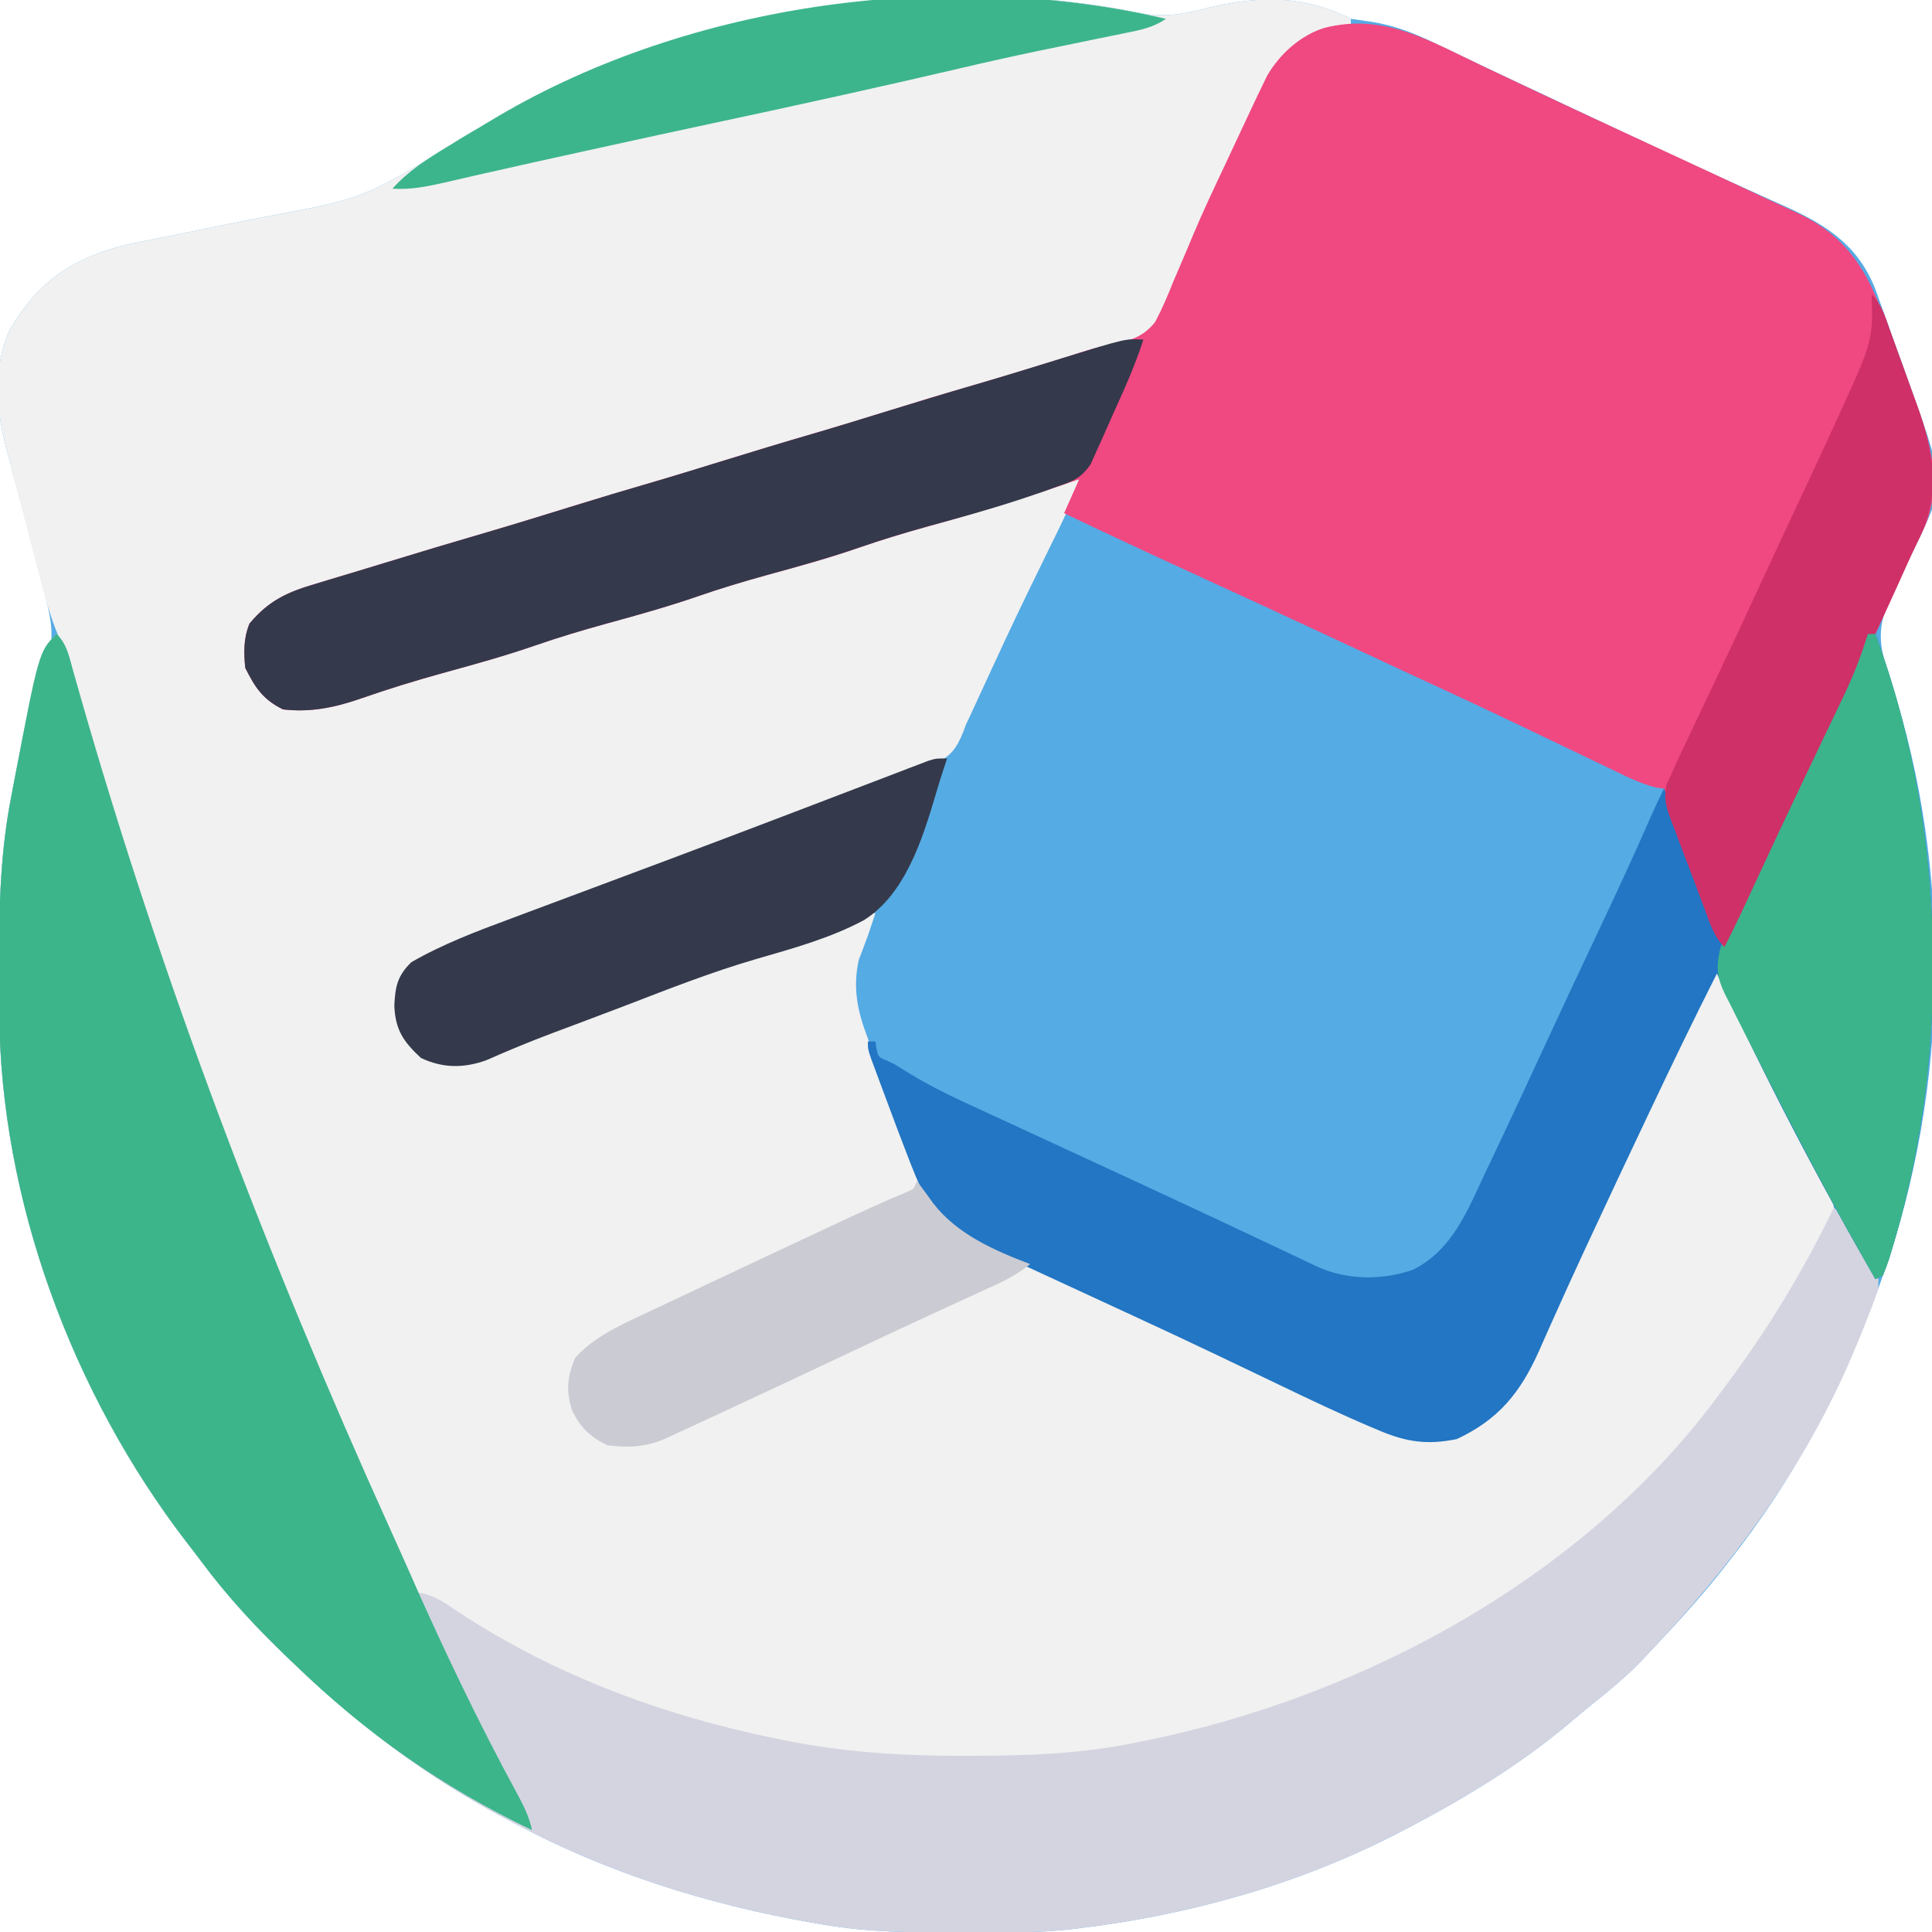
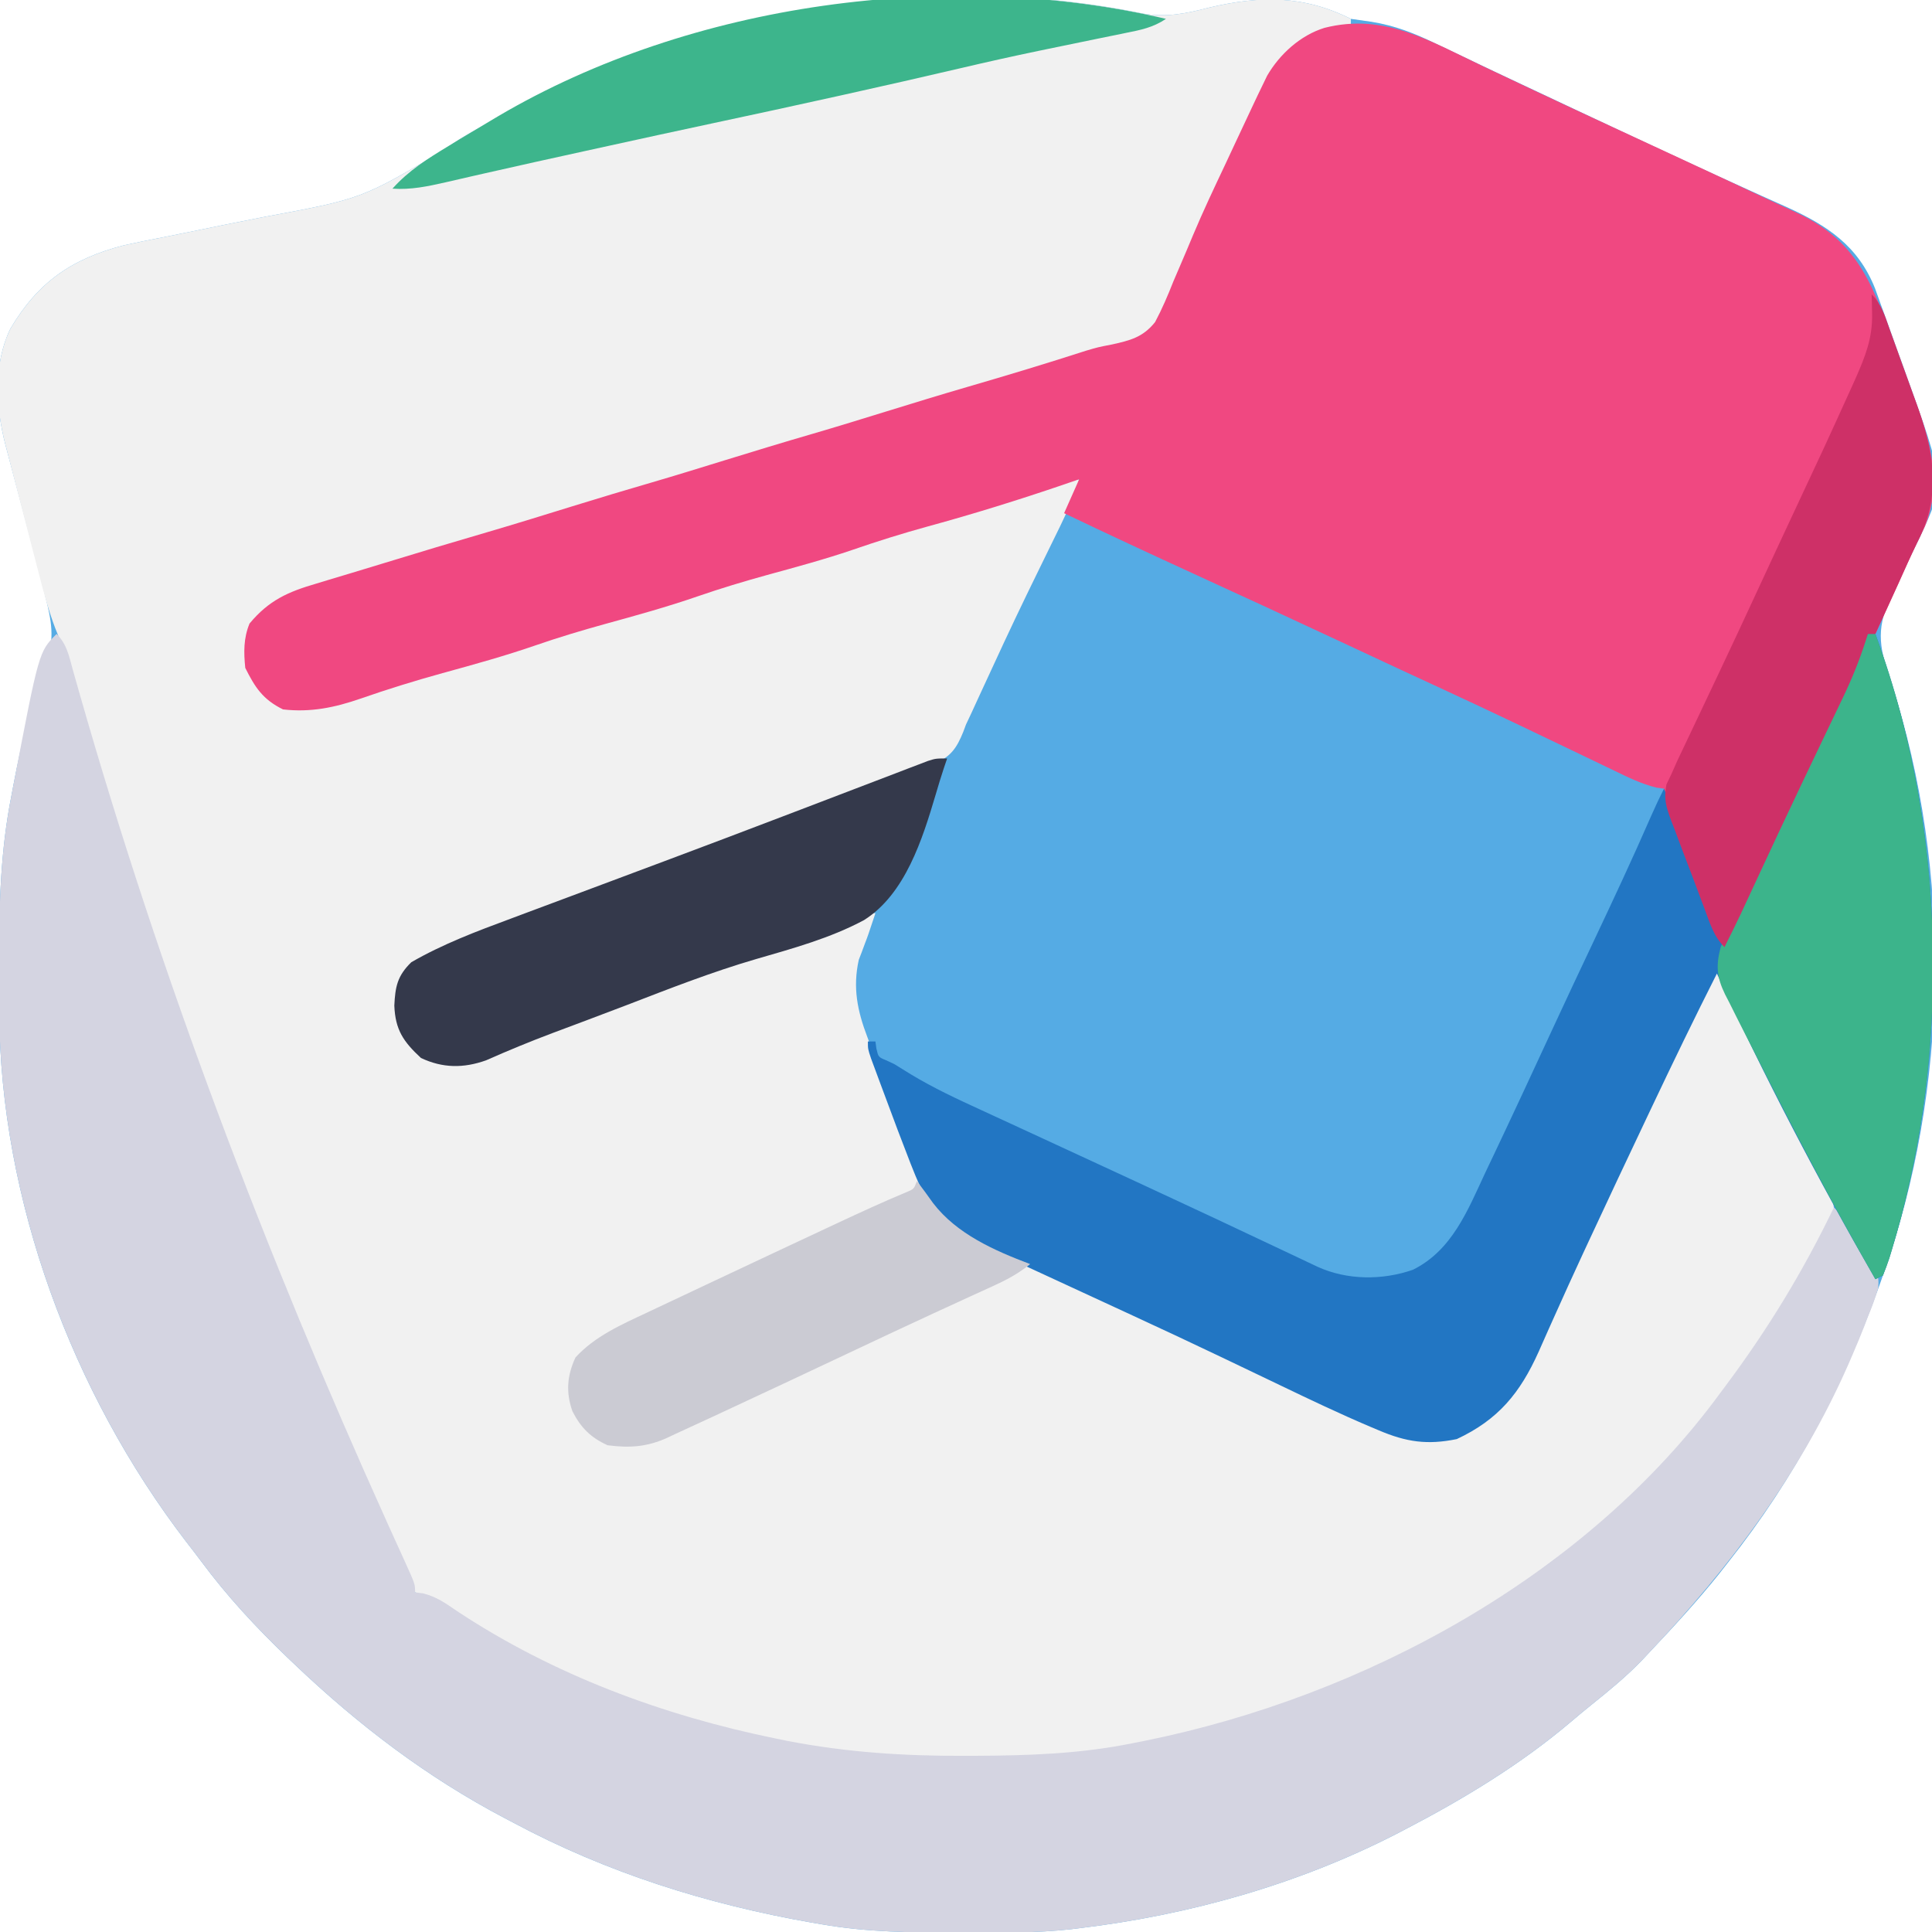
<svg xmlns="http://www.w3.org/2000/svg" version="1.1" width="512" height="512">
  <path d="M0 0 C6.344 1.22 11.809 0.031 17.916 -1.535 C31.313 -4.7 42.837 -4.825 55.416 1.465 C57.234 1.741 59.055 1.996 60.877 2.238 C67.179 3.263 72.334 5.3 78.041 8.09 C79.047 8.565 80.053 9.041 81.089 9.531 C83.318 10.587 85.544 11.649 87.767 12.717 C91.684 14.597 95.616 16.447 99.549 18.293 C100.972 18.961 102.395 19.629 103.818 20.297 C104.533 20.633 105.248 20.968 105.985 21.314 C108.907 22.688 111.828 24.065 114.749 25.443 C123.126 29.393 131.515 33.316 139.916 37.215 C141.599 37.998 141.599 37.998 143.317 38.796 C149.08 41.473 154.855 44.119 160.651 46.726 C161.828 47.26 163.006 47.793 164.219 48.343 C166.441 49.348 168.666 50.345 170.895 51.333 C181.621 56.199 189.826 61.596 194.329 72.912 C194.936 74.561 195.531 76.214 196.115 77.871 C196.597 79.196 196.597 79.196 197.089 80.548 C198.104 83.35 199.104 86.157 200.104 88.965 C200.786 90.849 201.469 92.733 202.153 94.617 C212.913 124.403 212.913 124.403 206.131 138.988 C205.565 140.135 204.999 141.283 204.416 142.465 C203.194 144.983 201.985 147.506 200.797 150.04 C199.976 151.789 199.136 153.53 198.276 155.26 C194.355 163.579 195.695 168.886 198.666 177.527 C214.869 227.376 213.948 285.09 196.416 334.465 C196.134 335.26 195.852 336.056 195.561 336.876 C185.927 363.709 173.165 388.089 155.416 410.465 C154.647 411.447 153.877 412.429 153.084 413.441 C147.218 420.776 140.868 427.647 134.416 434.465 C133.778 435.145 133.14 435.826 132.483 436.527 C128.383 440.774 123.88 444.464 119.28 448.156 C117.465 449.619 115.669 451.103 113.897 452.617 C100.372 464.105 85.132 473.306 69.416 481.465 C68.743 481.815 68.07 482.165 67.377 482.526 C41.279 495.901 12.483 503.968 -16.584 507.465 C-17.353 507.56 -18.122 507.655 -18.915 507.752 C-27.95 508.725 -37.007 508.665 -46.084 508.652 C-46.934 508.651 -47.784 508.65 -48.659 508.649 C-60.734 508.62 -72.655 508.53 -84.584 506.465 C-85.529 506.303 -86.474 506.142 -87.448 505.976 C-115.135 501.115 -141.763 492.767 -166.584 479.465 C-167.296 479.091 -168.008 478.718 -168.742 478.333 C-189.469 467.443 -207.64 453.602 -224.584 437.465 C-225.183 436.894 -225.782 436.324 -226.399 435.737 C-234.746 427.73 -242.393 419.507 -249.282 410.211 C-250.583 408.466 -251.912 406.746 -253.248 405.027 C-283.419 365.708 -302.526 314.452 -302.787 264.672 C-302.794 263.771 -302.801 262.871 -302.808 261.943 C-302.826 259.054 -302.832 256.166 -302.834 253.277 C-302.834 252.29 -302.835 251.302 -302.836 250.285 C-302.82 235.802 -302.4 221.713 -299.584 207.465 C-299.407 206.525 -299.23 205.585 -299.048 204.617 C-296.922 193.484 -294.42 182.597 -290.288 172.016 C-288.019 165.678 -288.953 160.891 -290.584 154.465 C-290.839 153.444 -290.839 153.444 -291.1 152.402 C-292.538 146.679 -294.056 140.977 -295.584 135.277 C-296.264 132.723 -296.943 130.169 -297.622 127.614 C-298.041 126.037 -298.462 124.459 -298.884 122.883 C-299.455 120.744 -300.021 118.605 -300.584 116.465 C-300.774 115.747 -300.964 115.03 -301.16 114.29 C-303.714 104.434 -304.379 92.971 -299.845 83.601 C-292.603 71.336 -283.669 65.074 -269.816 61.49 C-266.339 60.709 -262.845 60.015 -259.346 59.34 C-257.009 58.885 -254.678 58.41 -252.347 57.93 C-245.728 56.566 -239.106 55.219 -232.471 53.931 C-206.636 49.14 -206.636 49.14 -184.332 35.837 C-181.265 33.429 -177.871 31.586 -174.459 29.715 C-173.765 29.334 -173.072 28.954 -172.358 28.562 C-170.44 27.517 -168.513 26.489 -166.584 25.465 C-165.953 25.125 -165.323 24.785 -164.673 24.435 C-139.67 11.04 -112.437 3.218 -84.584 -1.535 C-83.809 -1.67 -83.034 -1.804 -82.235 -1.942 C-56.041 -6.216 -25.928 -5.373 0 0 Z " fill="#55ABE4" transform="translate(302.584,3.535)" />
  <path d="M0 0 C6.344 1.22 11.809 0.031 17.916 -1.535 C31.313 -4.7 42.837 -4.825 55.416 1.465 C55.416 2.125 55.416 2.785 55.416 3.465 C54.382 3.65 54.382 3.65 53.326 3.84 C45.5 5.557 40.511 8.247 35.416 14.465 C34.069 16.872 32.83 19.237 31.643 21.719 C31.301 22.418 30.959 23.117 30.607 23.837 C29.534 26.042 28.473 28.252 27.416 30.465 C27.083 31.158 26.75 31.852 26.407 32.567 C24.415 36.724 22.446 40.891 20.489 45.064 C19.451 47.274 18.407 49.481 17.361 51.688 C14.348 58.068 11.374 64.441 8.698 70.972 C8.119 72.361 8.119 72.361 7.529 73.778 C6.857 75.418 6.209 77.067 5.594 78.729 C3.92 82.79 2.427 84.853 -1.592 86.761 C-7.12 88.817 -12.823 90.332 -18.521 91.84 C-25.95 93.858 -33.31 95.942 -40.584 98.465 C-48.743 101.286 -57.021 103.576 -65.345 105.859 C-71.492 107.559 -77.557 109.381 -83.584 111.465 C-91.744 114.285 -100.021 116.576 -108.345 118.859 C-114.492 120.559 -120.557 122.381 -126.584 124.465 C-134.744 127.285 -143.021 129.576 -151.345 131.859 C-157.492 133.559 -163.557 135.381 -169.584 137.465 C-176.678 139.917 -183.846 141.979 -191.084 143.965 C-200.692 146.602 -210.163 149.489 -219.568 152.777 C-221.03 153.276 -222.5 153.752 -223.974 154.215 C-224.774 154.467 -225.573 154.72 -226.396 154.98 C-227.125 155.205 -227.853 155.429 -228.603 155.661 C-231.701 156.918 -233.525 158.892 -235.584 161.465 C-237.316 166.661 -237.218 171.598 -235.459 176.777 C-232.783 180.612 -230.266 182.908 -225.568 183.883 C-217.768 184.373 -210.418 181.602 -203.093 179.26 C-199.472 178.112 -195.835 177.015 -192.2 175.914 C-189.247 175.02 -186.296 174.12 -183.345 173.219 C-178.096 171.618 -172.841 170.037 -167.584 168.465 C-160.411 166.319 -153.245 164.148 -146.084 161.965 C-138.11 159.533 -130.129 157.124 -122.142 154.734 C-115.784 152.83 -109.433 150.901 -103.084 148.965 C-95.11 146.533 -87.129 144.124 -79.142 141.734 C-72.784 139.83 -66.433 137.9 -60.084 135.965 C-57.194 135.085 -54.304 134.205 -51.413 133.326 C-49.546 132.758 -47.679 132.189 -45.813 131.619 C-36.121 128.664 -26.459 125.753 -16.584 123.465 C-17.935 127.796 -19.603 131.777 -21.603 135.847 C-21.898 136.451 -22.193 137.056 -22.497 137.678 C-23.131 138.976 -23.767 140.272 -24.404 141.569 C-26.1 145.023 -27.784 148.484 -29.467 151.945 C-29.81 152.651 -30.153 153.358 -30.507 154.086 C-34.57 162.466 -38.478 170.917 -42.37 179.377 C-42.867 180.457 -43.364 181.536 -43.877 182.648 C-44.305 183.582 -44.733 184.516 -45.174 185.478 C-45.639 186.464 -46.105 187.449 -46.584 188.465 C-46.952 189.455 -46.952 189.455 -47.328 190.465 C-49.025 194.603 -50.481 196.828 -54.613 198.717 C-56.24 199.329 -57.878 199.912 -59.525 200.469 C-60.852 200.957 -60.852 200.957 -62.206 201.456 C-64.067 202.139 -65.931 202.811 -67.799 203.472 C-71.304 204.721 -74.774 206.053 -78.247 207.388 C-82.663 209.082 -87.094 210.739 -91.521 212.402 C-93.467 213.135 -95.413 213.868 -97.358 214.602 C-101.396 216.123 -105.434 217.644 -109.472 219.164 C-124.024 224.641 -138.571 230.134 -153.111 235.64 C-157.726 237.387 -162.344 239.126 -166.966 240.853 C-169.945 241.967 -172.92 243.092 -175.896 244.215 C-177.397 244.769 -177.397 244.769 -178.928 245.335 C-188.585 248.704 -188.585 248.704 -195.779 255.458 C-197.444 259.608 -197.097 264.09 -196.584 268.465 C-194.447 272.896 -192.208 275.694 -187.584 277.465 C-180.532 279.027 -174.766 276.963 -168.365 274.246 C-158.972 270.378 -149.502 266.745 -139.994 263.172 C-138.496 262.608 -136.998 262.044 -135.5 261.481 C-131.661 260.037 -127.822 258.595 -123.982 257.154 C-117.8 254.833 -111.62 252.508 -105.439 250.184 C-103.314 249.386 -101.189 248.588 -99.064 247.79 C-98.398 247.54 -97.732 247.29 -97.047 247.032 C-95.75 246.545 -94.452 246.059 -93.155 245.573 C-90.046 244.406 -86.946 243.218 -83.862 241.987 C-82.705 241.528 -81.547 241.069 -80.355 240.596 C-79.336 240.185 -78.317 239.774 -77.268 239.351 C-74.584 238.465 -74.584 238.465 -70.584 238.465 C-72.584 244.465 -72.584 244.465 -73.385 246.551 C-73.657 247.285 -73.929 248.02 -74.209 248.777 C-74.469 249.454 -74.73 250.131 -74.998 250.828 C-76.64 258.217 -75.362 264.388 -72.709 271.34 C-72.402 272.175 -72.095 273.01 -71.78 273.87 C-71.1 275.716 -70.414 277.561 -69.722 279.403 C-68.476 282.755 -67.27 286.12 -66.068 289.488 C-65.199 291.897 -64.329 294.306 -63.459 296.715 C-63.052 297.857 -62.644 298.998 -62.225 300.175 C-57.089 314.188 -51.361 321.497 -37.793 327.953 C-36.672 328.472 -35.551 328.992 -34.396 329.527 C-33.21 330.087 -32.024 330.647 -30.802 331.225 C-27.684 332.696 -24.56 334.153 -21.433 335.605 C-18.5 336.968 -15.569 338.338 -12.638 339.707 C-8.016 341.86 -3.389 344.005 1.24 346.144 C8.05 349.292 14.849 352.464 21.645 355.641 C26.616 357.964 31.59 360.282 36.564 362.601 C38.432 363.472 40.301 364.344 42.169 365.216 C45.75 366.886 49.333 368.551 52.916 370.215 C53.99 370.716 55.064 371.218 56.171 371.734 C66.237 376.397 74.676 379.831 85.604 375.84 C93.581 372.181 97.277 368.247 101.119 360.301 C101.465 359.596 101.811 358.892 102.168 358.167 C106.037 350.262 109.797 342.305 113.541 334.34 C114.285 332.761 115.029 331.182 115.773 329.603 C120.402 319.774 125.01 309.935 129.604 300.09 C130.439 298.3 130.439 298.3 131.291 296.475 C133.982 290.704 136.666 284.929 139.335 279.148 C140.631 276.345 141.929 273.543 143.228 270.742 C143.849 269.401 144.467 268.06 145.085 266.717 C145.936 264.866 146.793 263.017 147.651 261.168 C148.381 259.585 148.381 259.585 149.126 257.969 C150.416 255.465 150.416 255.465 152.416 253.465 C157.987 263.711 163.209 274.075 168.161 284.635 C170.514 289.617 172.95 294.521 175.596 299.355 C176.11 300.298 176.624 301.242 177.153 302.214 C178.137 304.002 179.136 305.782 180.152 307.552 C182.199 311.278 183.401 313.724 183.49 318.027 C182.138 322.356 180.248 326.051 177.979 329.965 C177.533 330.749 177.087 331.532 176.627 332.34 C159.816 361.514 137.465 389.356 110.095 409.235 C108.338 410.522 106.615 411.846 104.893 413.179 C73.574 437.171 35.938 452.034 -2.584 459.465 C-3.474 459.642 -4.364 459.82 -5.281 460.004 C-32.698 465.251 -64.219 464.636 -91.584 459.465 C-92.467 459.304 -93.35 459.143 -94.26 458.977 C-127.179 452.786 -160.066 439.835 -187.649 420.688 C-189.667 419.304 -189.667 419.304 -192.584 418.465 C-193.824 416.275 -194.87 414.163 -195.885 411.871 C-196.197 411.185 -196.51 410.5 -196.833 409.793 C-197.865 407.522 -198.881 405.244 -199.896 402.965 C-200.613 401.375 -201.33 399.785 -202.047 398.195 C-208.876 383.009 -215.421 367.704 -221.809 352.328 C-222.547 350.552 -223.289 348.777 -224.031 347.002 C-243.344 300.693 -260.112 253.341 -275.026 205.449 C-276.087 202.045 -277.159 198.645 -278.241 195.248 C-278.511 194.399 -278.781 193.549 -279.059 192.674 C-279.566 191.08 -280.075 189.486 -280.586 187.893 C-282.481 181.931 -284.108 175.928 -285.627 169.859 C-286.547 166.392 -286.547 166.392 -287.979 162.858 C-289.726 158.244 -290.987 153.552 -292.213 148.777 C-292.448 147.875 -292.683 146.973 -292.925 146.044 C-293.67 143.185 -294.408 140.325 -295.146 137.465 C-295.645 135.545 -296.145 133.626 -296.644 131.707 C-298.899 123.035 -298.899 123.035 -300 118.739 C-300.386 117.235 -300.776 115.732 -301.172 114.23 C-303.721 104.393 -304.369 92.951 -299.845 83.601 C-292.603 71.336 -283.669 65.074 -269.816 61.49 C-266.339 60.709 -262.845 60.015 -259.346 59.34 C-257.009 58.885 -254.678 58.41 -252.347 57.93 C-245.728 56.566 -239.106 55.219 -232.471 53.931 C-206.636 49.14 -206.636 49.14 -184.332 35.837 C-181.265 33.429 -177.871 31.586 -174.459 29.715 C-173.765 29.334 -173.072 28.954 -172.358 28.562 C-170.44 27.517 -168.513 26.489 -166.584 25.465 C-165.953 25.125 -165.323 24.785 -164.673 24.435 C-139.67 11.04 -112.437 3.218 -84.584 -1.535 C-83.809 -1.67 -83.034 -1.804 -82.235 -1.942 C-56.041 -6.216 -25.928 -5.373 0 0 Z " fill="#F1F1F1" transform="translate(302.584,3.535)" />
  <path d="M0 0 C3.756 1.784 7.516 3.558 11.276 5.334 C12.411 5.87 12.411 5.87 13.568 6.417 C20.504 9.693 27.457 12.93 34.417 16.154 C36.677 17.202 38.938 18.25 41.198 19.299 C45.635 21.355 45.635 21.355 50.072 23.412 C58.372 27.259 66.664 31.121 74.942 35.016 C77.757 36.337 80.578 37.641 83.401 38.943 C100.318 46.873 103.741 59.074 109.913 75.777 C110.793 78.157 111.679 80.534 112.565 82.912 C113.133 84.443 113.701 85.974 114.268 87.506 C114.53 88.207 114.791 88.908 115.061 89.63 C118.978 100.265 121.782 111.066 117.292 122.029 C116.582 123.536 115.869 125.041 115.131 126.535 C113.427 130.06 111.846 133.641 110.239 137.211 C108.232 141.658 106.2 146.094 104.167 150.529 C103.507 150.529 102.847 150.529 102.167 150.529 C101.994 151.084 101.82 151.64 101.642 152.212 C99.921 157.569 97.879 162.605 95.429 167.666 C95.071 168.416 94.713 169.166 94.345 169.939 C93.186 172.367 92.02 174.792 90.854 177.216 C89.639 179.758 88.427 182.301 87.214 184.844 C86.395 186.56 85.576 188.277 84.756 189.993 C80.562 198.776 76.449 207.596 72.349 216.424 C71.53 218.188 70.71 219.952 69.89 221.716 C69.205 223.192 69.205 223.192 68.507 224.697 C67.103 227.664 65.645 230.599 64.167 233.529 C61.237 230.599 60.299 226.917 58.909 223.091 C58.601 222.256 58.293 221.42 57.976 220.559 C57.326 218.791 56.679 217.022 56.035 215.253 C55.045 212.538 54.046 209.826 53.046 207.115 C52.416 205.399 51.787 203.683 51.159 201.966 C50.859 201.152 50.559 200.337 50.25 199.498 C48.167 193.76 48.167 193.76 48.167 191.529 C47.512 191.442 46.857 191.356 46.183 191.266 C42.143 190.279 38.644 188.544 34.913 186.732 C34.108 186.347 33.304 185.962 32.475 185.565 C30.747 184.738 29.022 183.909 27.297 183.077 C22.75 180.885 18.194 178.71 13.64 176.533 C12.281 175.882 12.281 175.882 10.895 175.218 C3.468 171.664 -3.984 168.17 -11.458 164.716 C-12.566 164.204 -13.674 163.692 -14.816 163.164 C-17.034 162.138 -19.253 161.113 -21.471 160.087 C-26.793 157.621 -32.104 155.132 -37.416 152.646 C-50.39 146.577 -63.399 140.586 -76.419 134.617 C-87.931 129.338 -99.416 124.011 -110.833 118.529 C-109.513 115.559 -108.193 112.589 -106.833 109.529 C-108.276 110.025 -109.718 110.522 -111.204 111.033 C-123.016 115.055 -134.855 118.738 -146.893 122.023 C-153.667 123.885 -160.311 125.966 -166.948 128.26 C-174.408 130.8 -181.997 132.84 -189.595 134.924 C-195.742 136.623 -201.806 138.446 -207.833 140.529 C-215.993 143.35 -224.271 145.641 -232.595 147.924 C-238.742 149.623 -244.806 151.446 -250.833 153.529 C-258.979 156.345 -267.241 158.634 -275.551 160.91 C-282.874 162.933 -290.09 165.165 -297.265 167.664 C-304.142 170.049 -310.544 171.37 -317.833 170.529 C-323.181 167.904 -325.251 164.694 -327.833 159.529 C-328.258 155.369 -328.302 151.674 -326.708 147.779 C-321.536 141.573 -316.495 139.366 -308.896 137.154 C-307.936 136.862 -306.977 136.57 -305.989 136.27 C-303.964 135.655 -301.938 135.047 -299.91 134.445 C-296.892 133.547 -293.882 132.628 -290.872 131.701 C-281.779 128.905 -272.668 126.174 -263.535 123.513 C-255.801 121.247 -248.108 118.85 -240.408 116.471 C-233.748 114.416 -227.077 112.408 -220.384 110.463 C-213.846 108.553 -207.341 106.54 -200.833 104.529 C-193.032 102.118 -185.225 99.741 -177.384 97.463 C-170.846 95.553 -164.341 93.54 -157.833 91.529 C-150.679 89.318 -143.524 87.119 -136.333 85.029 C-125.864 81.985 -115.418 78.828 -105.042 75.476 C-101.833 74.529 -101.833 74.529 -98.388 73.863 C-93.418 72.781 -89.971 71.955 -86.723 67.885 C-84.865 64.389 -83.342 60.832 -81.896 57.154 C-81.328 55.818 -80.756 54.483 -80.179 53.151 C-78.979 50.371 -77.802 47.582 -76.639 44.786 C-74.005 38.51 -71.088 32.366 -68.182 26.213 C-67.295 24.33 -66.415 22.443 -65.538 20.555 C-63.982 17.207 -62.413 13.866 -60.833 10.529 C-60.375 9.56 -59.917 8.59 -59.445 7.591 C-59.017 6.708 -58.59 5.825 -58.15 4.916 C-57.601 3.778 -57.601 3.778 -57.042 2.618 C-53.716 -3.127 -48.213 -8.114 -41.841 -10.088 C-25.991 -14.092 -14.029 -6.663 0 0 Z " fill="#F04881" transform="translate(392.833,17.471)" />
  <path d="M0 0 C2.75 2.75 3.299 5.911 4.312 9.562 C4.704 10.939 5.096 12.315 5.488 13.691 C5.716 14.493 5.943 15.294 6.177 16.119 C27.599 91.099 55.344 164.04 87.418 235.074 C87.739 235.786 88.06 236.497 88.391 237.23 C89.713 240.157 91.038 243.082 92.374 246.002 C95 251.786 95 251.786 95 254 C95.701 254.085 96.403 254.17 97.125 254.258 C100.684 255.177 102.971 256.789 106 258.875 C131.59 275.85 160.707 286.631 190.688 292.75 C191.66 292.949 192.632 293.148 193.634 293.353 C209.316 296.389 224.684 297.381 240.625 297.312 C241.55 297.31 242.475 297.308 243.428 297.305 C257.487 297.247 271.181 296.798 285 294 C286.143 293.774 287.285 293.549 288.462 293.316 C346.541 281.545 405.423 249.681 441 201 C441.475 200.364 441.95 199.727 442.439 199.072 C453.616 184.097 462.888 168.82 471 152 C474.317 155.152 476.525 158.663 478.875 162.562 C479.316 163.228 479.757 163.894 480.211 164.58 C482.028 167.634 483.134 169.812 482.728 173.41 C481.974 176.028 481.047 178.486 480 181 C479.54 182.207 479.54 182.207 479.07 183.439 C478.096 185.941 477.062 188.409 476 190.875 C475.613 191.773 475.227 192.672 474.828 193.597 C462.163 222.384 443.528 247.25 422 270 C421.362 270.681 420.724 271.361 420.066 272.062 C415.967 276.31 411.464 279.999 406.863 283.691 C405.049 285.154 403.252 286.639 401.48 288.152 C387.956 299.641 372.716 308.842 357 317 C356.327 317.35 355.654 317.7 354.961 318.061 C328.863 331.436 300.066 339.503 271 343 C270.231 343.095 269.462 343.19 268.669 343.288 C259.634 344.26 250.576 344.2 241.5 344.188 C240.65 344.187 239.8 344.186 238.924 344.185 C226.849 344.156 214.928 344.066 203 342 C202.055 341.839 201.11 341.677 200.136 341.511 C172.449 336.651 145.821 328.303 121 315 C120.288 314.626 119.576 314.253 118.842 313.868 C98.114 302.978 79.943 289.137 63 273 C62.401 272.43 61.802 271.86 61.185 271.272 C52.838 263.265 45.191 255.042 38.302 245.746 C37.001 244.001 35.672 242.281 34.336 240.562 C4.165 201.243 -14.942 149.987 -15.203 100.207 C-15.21 99.306 -15.217 98.406 -15.224 97.478 C-15.242 94.59 -15.248 91.701 -15.25 88.812 C-15.251 87.825 -15.251 86.838 -15.252 85.82 C-15.236 71.337 -14.816 57.248 -12 43 C-11.735 41.591 -11.735 41.591 -11.464 40.153 C-4.694 4.694 -4.694 4.694 0 0 Z " fill="#D4D4E1" transform="translate(15,168)" />
  <path d="M0 0 C0.66 0 1.32 0 2 0 C12.258 27.916 17.224 57.37 17.25 87.062 C17.251 87.754 17.251 88.446 17.252 89.159 C17.213 114.421 13.669 139.186 6.312 163.375 C6.009 164.375 6.009 164.375 5.7 165.395 C5.197 166.952 4.607 168.48 4 170 C3.34 170.33 2.68 170.66 2 171 C-13.176 144.652 -27.302 117.631 -40 90 C-45.899 101.671 -51.591 113.431 -57.188 125.25 C-57.6 126.12 -58.013 126.99 -58.438 127.886 C-63.664 138.906 -68.864 149.938 -74 161 C-74.513 162.103 -75.025 163.207 -75.554 164.344 C-78.082 169.802 -80.576 175.273 -83.027 180.766 C-83.518 181.857 -84.008 182.949 -84.514 184.074 C-85.426 186.109 -86.331 188.148 -87.225 190.191 C-92.156 201.172 -97.925 208.22 -108.938 213.375 C-116.724 214.964 -122.295 214.175 -129.648 211.035 C-130.386 210.725 -131.125 210.415 -131.885 210.096 C-139.958 206.664 -147.872 202.898 -155.775 199.096 C-160.162 196.985 -164.556 194.89 -168.949 192.793 C-169.818 192.378 -170.687 191.963 -171.582 191.535 C-178.907 188.036 -186.257 184.595 -193.625 181.188 C-194.712 180.684 -195.798 180.181 -196.918 179.662 C-201.609 177.49 -206.302 175.321 -210.998 173.158 C-214.455 171.565 -217.911 169.968 -221.364 168.367 C-222.686 167.756 -224.009 167.147 -225.332 166.539 C-227.169 165.696 -229.003 164.846 -230.836 163.996 C-231.883 163.513 -232.93 163.03 -234.009 162.533 C-242.641 158.108 -248.73 152.67 -252.383 143.602 C-252.809 142.545 -253.234 141.489 -253.673 140.401 C-255.944 134.58 -258.148 128.737 -260.312 122.875 C-260.767 121.658 -261.221 120.441 -261.689 119.188 C-262.118 118.03 -262.547 116.872 -262.988 115.68 C-263.375 114.635 -263.763 113.591 -264.161 112.515 C-265 110 -265 110 -265 108 C-264.34 108 -263.68 108 -263 108 C-262.918 108.619 -262.835 109.237 -262.75 109.875 C-262.218 112.137 -262.218 112.137 -260.23 112.962 C-259.494 113.304 -258.758 113.647 -258 114 C-256.516 114.903 -255.039 115.817 -253.566 116.738 C-247.564 120.358 -241.305 123.273 -234.938 126.188 C-233.641 126.786 -232.345 127.385 -231.05 127.985 C-228.226 129.291 -225.402 130.593 -222.576 131.893 C-215.165 135.303 -207.764 138.735 -200.362 142.165 C-197.753 143.374 -195.143 144.582 -192.532 145.789 C-179.416 151.862 -166.33 158 -153.269 164.189 C-152.594 164.508 -151.919 164.827 -151.224 165.156 C-149.419 166.009 -147.615 166.864 -145.811 167.719 C-138.016 171.271 -128.658 171.327 -120.562 168.5 C-110.161 163.352 -106.042 152.734 -101.375 142.75 C-100.671 141.268 -99.966 139.787 -99.26 138.306 C-97.155 133.88 -95.074 129.441 -93 125 C-92.418 123.757 -91.837 122.515 -91.255 121.272 C-88.609 115.609 -85.98 109.938 -83.363 104.262 C-79.867 96.689 -76.304 89.148 -72.741 81.606 C-67.496 70.502 -62.29 59.392 -57.383 48.133 C-56.315 45.714 -55.215 43.347 -54 41 C-49.679 51.938 -45.526 62.922 -41.578 74 C-41.256 74.899 -40.934 75.797 -40.602 76.723 C-40.174 77.925 -40.174 77.925 -39.737 79.153 C-39.147 80.985 -39.147 80.985 -38 82 C-37.69 81.33 -37.38 80.66 -37.061 79.969 C-35.541 76.687 -34.021 73.406 -32.5 70.125 C-32.215 69.51 -31.93 68.895 -31.636 68.262 C-27.056 58.385 -22.429 48.531 -17.782 38.686 C-11.722 25.848 -5.742 12.984 0 0 Z " fill="#2276C3" transform="translate(495,168)" />
-   <path d="M0 0 C2.75 2.75 3.299 5.911 4.312 9.562 C4.704 10.939 5.096 12.315 5.488 13.691 C5.716 14.493 5.943 15.294 6.177 16.119 C27.781 91.735 55.827 165.255 88.229 236.865 C90.018 240.818 91.794 244.776 93.547 248.746 C102.336 268.627 111.711 288.38 122.119 307.469 C123.831 310.63 125.232 313.489 126 317 C102.375 305.753 81.779 291.245 63 273 C62.396 272.421 61.791 271.843 61.168 271.247 C52.826 263.245 45.187 255.036 38.302 245.746 C37.001 244.001 35.672 242.281 34.336 240.562 C4.165 201.243 -14.942 149.987 -15.203 100.207 C-15.21 99.306 -15.217 98.406 -15.224 97.478 C-15.242 94.59 -15.248 91.701 -15.25 88.812 C-15.251 87.825 -15.251 86.838 -15.252 85.82 C-15.236 71.337 -14.816 57.248 -12 43 C-11.735 41.591 -11.735 41.591 -11.464 40.153 C-4.694 4.694 -4.694 4.694 0 0 Z " fill="#3CB58B" transform="translate(15,168)" />
-   <path d="M0 0 C-2.089 6.588 -4.891 12.824 -7.748 19.105 C-8.375 20.495 -8.992 21.888 -9.6 23.286 C-10.486 25.32 -11.402 27.338 -12.324 29.355 C-13.13 31.16 -13.13 31.16 -13.952 33.001 C-16.522 36.765 -18.732 37.575 -23 39 C-24.235 39.449 -25.47 39.897 -26.742 40.359 C-28.118 40.828 -29.496 41.291 -30.875 41.75 C-31.637 42.005 -32.4 42.259 -33.186 42.521 C-40.971 45.071 -48.859 47.227 -56.757 49.394 C-62.906 51.093 -68.972 52.916 -75 55 C-83.16 57.821 -91.437 60.112 -99.762 62.395 C-105.908 64.094 -111.973 65.917 -118 68 C-126.16 70.821 -134.437 73.112 -142.762 75.395 C-148.908 77.094 -154.973 78.917 -161 81 C-169.146 83.816 -177.408 86.105 -185.718 88.381 C-193.041 90.404 -200.257 92.636 -207.432 95.135 C-214.309 97.52 -220.71 98.841 -228 98 C-233.348 95.375 -235.417 92.165 -238 87 C-238.425 82.84 -238.468 79.145 -236.875 75.25 C-231.703 69.044 -226.662 66.837 -219.062 64.625 C-218.103 64.333 -217.144 64.041 -216.156 63.741 C-214.131 63.126 -212.105 62.518 -210.077 61.916 C-207.059 61.018 -204.048 60.099 -201.039 59.172 C-191.946 56.376 -182.835 53.645 -173.702 50.984 C-165.968 48.718 -158.275 46.321 -150.575 43.942 C-143.914 41.887 -137.244 39.879 -130.551 37.934 C-124.013 36.024 -117.507 34.011 -111 32 C-103.199 29.589 -95.392 27.212 -87.551 24.934 C-81.013 23.024 -74.507 21.011 -68 19 C-60.206 16.592 -52.406 14.216 -44.573 11.94 C-36.686 9.637 -28.842 7.196 -20.994 4.766 C-4.67 -0.283 -4.67 -0.283 0 0 Z " fill="#34394B" transform="translate(303,90)" />
  <path d="M0 0 C0.66 0 1.32 0 2 0 C12.258 27.916 17.224 57.37 17.25 87.062 C17.251 87.754 17.251 88.446 17.252 89.159 C17.213 114.421 13.669 139.186 6.312 163.375 C6.11 164.042 5.908 164.708 5.7 165.395 C5.197 166.952 4.607 168.48 4 170 C3.34 170.33 2.68 170.66 2 171 C-9.33 151.329 -19.777 131.244 -29.998 110.98 C-30.906 109.186 -31.821 107.395 -32.738 105.605 C-34.094 102.954 -35.427 100.293 -36.75 97.625 C-37.115 96.92 -37.479 96.215 -37.855 95.489 C-40.069 90.907 -40.292 87.905 -39 83 C-37.609 79.801 -37.609 79.801 -35.75 76.312 C-31.956 69.01 -28.444 61.599 -25 54.125 C-23.89 51.72 -22.779 49.315 -21.668 46.91 C-21.236 45.974 -21.236 45.974 -20.794 45.02 C-18.443 39.939 -16.064 34.872 -13.676 29.809 C-13.312 29.038 -12.949 28.267 -12.575 27.474 C-11.133 24.418 -9.691 21.363 -8.246 18.309 C-7.242 16.187 -6.24 14.064 -5.238 11.941 C-4.94 11.312 -4.641 10.683 -4.334 10.035 C-2.775 6.729 -1.316 3.41 0 0 Z " fill="#3CB48B" transform="translate(495,168)" />
  <path d="M0 0 C-0.284 0.836 -0.568 1.672 -0.861 2.534 C-1.625 4.859 -2.347 7.198 -3.029 9.548 C-6.527 21.348 -11.091 35.953 -22.017 42.832 C-30.974 47.635 -40.95 50.355 -50.667 53.174 C-62.306 56.569 -73.547 60.973 -84.852 65.334 C-88.306 66.661 -91.766 67.968 -95.229 69.267 C-96.322 69.677 -97.415 70.087 -98.54 70.51 C-100.571 71.272 -102.602 72.032 -104.632 72.792 C-110.568 75.03 -116.399 77.43 -122.198 80.003 C-128.181 82.133 -133.715 82.08 -139.438 79.375 C-144.109 75.046 -146.239 71.921 -146.5 65.5 C-146.256 60.482 -145.71 57.625 -142 54 C-133.687 49.201 -124.749 45.824 -115.773 42.5 C-114.401 41.986 -113.028 41.471 -111.655 40.956 C-107.99 39.581 -104.321 38.214 -100.651 36.848 C-96.821 35.421 -92.993 33.987 -89.165 32.553 C-88.395 32.265 -87.625 31.977 -86.832 31.679 C-85.267 31.094 -83.703 30.508 -82.139 29.922 C-79.774 29.036 -77.408 28.152 -75.042 27.267 C-64.566 23.348 -54.106 19.388 -43.656 15.398 C-42.293 14.879 -40.93 14.359 -39.568 13.839 C-31.821 10.884 -31.821 10.884 -24.077 7.918 C-20.571 6.574 -17.063 5.236 -13.555 3.898 C-12.52 3.5 -11.486 3.101 -10.421 2.69 C-9.48 2.333 -8.539 1.975 -7.57 1.607 C-6.754 1.295 -5.939 0.982 -5.098 0.66 C-3 0 -3 0 0 0 Z " fill="#34394B" transform="translate(251,201)" />
-   <path d="M0 0 C2.658 2.658 3.513 5.699 4.75 9.168 C5.009 9.881 5.268 10.594 5.534 11.329 C6.081 12.84 6.626 14.352 7.168 15.865 C7.991 18.163 8.823 20.458 9.656 22.752 C10.188 24.224 10.719 25.696 11.25 27.168 C11.496 27.847 11.742 28.527 11.995 29.227 C16.313 41.307 18.447 52.33 12.777 64.359 C12.509 64.903 12.241 65.446 11.964 66.006 C10.26 69.531 8.679 73.112 7.072 76.682 C5.065 81.129 3.033 85.565 1 90 C0.34 90 -0.32 90 -1 90 C-1.26 90.833 -1.26 90.833 -1.525 91.683 C-3.246 97.04 -5.288 102.076 -7.738 107.137 C-8.096 107.887 -8.454 108.637 -8.822 109.41 C-9.981 111.838 -11.147 114.263 -12.312 116.688 C-13.527 119.229 -14.74 121.772 -15.953 124.315 C-16.772 126.031 -17.591 127.748 -18.411 129.464 C-22.604 138.247 -26.718 147.067 -30.818 155.895 C-31.637 157.659 -32.457 159.424 -33.277 161.188 C-33.734 162.171 -34.19 163.155 -34.66 164.168 C-36.064 167.135 -37.522 170.07 -39 173 C-41.903 170.097 -42.905 166.48 -44.328 162.703 C-44.641 161.877 -44.953 161.05 -45.276 160.199 C-45.934 158.448 -46.59 156.696 -47.242 154.943 C-48.243 152.268 -49.27 149.603 -50.297 146.938 C-50.934 145.235 -51.569 143.532 -52.203 141.828 C-52.513 141.034 -52.824 140.24 -53.143 139.422 C-54.452 135.822 -55.141 133.705 -54.377 129.888 C-53.923 128.935 -53.468 127.982 -53 127 C-52.508 125.892 -52.017 124.784 -51.51 123.642 C-50.931 122.413 -50.348 121.186 -49.762 119.961 C-49.445 119.291 -49.128 118.621 -48.802 117.931 C-48.121 116.493 -47.439 115.056 -46.755 113.62 C-44.93 109.783 -43.117 105.942 -41.301 102.102 C-40.934 101.327 -40.567 100.552 -40.189 99.753 C-36.884 92.768 -33.622 85.763 -30.375 78.75 C-27.05 71.57 -23.72 64.392 -20.363 57.227 C-12.709 40.908 -12.709 40.908 -5.25 24.5 C-4.783 23.46 -4.783 23.46 -4.307 22.4 C-1.715 16.538 0.283 11.593 0.125 5.125 C0.107 4.158 0.089 3.191 0.07 2.195 C0.047 1.471 0.024 0.746 0 0 Z " fill="#CE3067" transform="translate(496,78)" />
+   <path d="M0 0 C2.658 2.658 3.513 5.699 4.75 9.168 C5.009 9.881 5.268 10.594 5.534 11.329 C6.081 12.84 6.626 14.352 7.168 15.865 C7.991 18.163 8.823 20.458 9.656 22.752 C10.188 24.224 10.719 25.696 11.25 27.168 C11.496 27.847 11.742 28.527 11.995 29.227 C16.313 41.307 18.447 52.33 12.777 64.359 C12.509 64.903 12.241 65.446 11.964 66.006 C10.26 69.531 8.679 73.112 7.072 76.682 C5.065 81.129 3.033 85.565 1 90 C0.34 90 -0.32 90 -1 90 C-1.26 90.833 -1.26 90.833 -1.525 91.683 C-3.246 97.04 -5.288 102.076 -7.738 107.137 C-8.096 107.887 -8.454 108.637 -8.822 109.41 C-9.981 111.838 -11.147 114.263 -12.312 116.688 C-13.527 119.229 -14.74 121.772 -15.953 124.315 C-16.772 126.031 -17.591 127.748 -18.411 129.464 C-22.604 138.247 -26.718 147.067 -30.818 155.895 C-31.637 157.659 -32.457 159.424 -33.277 161.188 C-33.734 162.171 -34.19 163.155 -34.66 164.168 C-36.064 167.135 -37.522 170.07 -39 173 C-41.903 170.097 -42.905 166.48 -44.328 162.703 C-44.641 161.877 -44.953 161.05 -45.276 160.199 C-45.934 158.448 -46.59 156.696 -47.242 154.943 C-48.243 152.268 -49.27 149.603 -50.297 146.938 C-50.934 145.235 -51.569 143.532 -52.203 141.828 C-52.513 141.034 -52.824 140.24 -53.143 139.422 C-54.452 135.822 -55.141 133.705 -54.377 129.888 C-53.923 128.935 -53.468 127.982 -53 127 C-52.508 125.892 -52.017 124.784 -51.51 123.642 C-49.445 119.291 -49.128 118.621 -48.802 117.931 C-48.121 116.493 -47.439 115.056 -46.755 113.62 C-44.93 109.783 -43.117 105.942 -41.301 102.102 C-40.934 101.327 -40.567 100.552 -40.189 99.753 C-36.884 92.768 -33.622 85.763 -30.375 78.75 C-27.05 71.57 -23.72 64.392 -20.363 57.227 C-12.709 40.908 -12.709 40.908 -5.25 24.5 C-4.783 23.46 -4.783 23.46 -4.307 22.4 C-1.715 16.538 0.283 11.593 0.125 5.125 C0.107 4.158 0.089 3.191 0.07 2.195 C0.047 1.471 0.024 0.746 0 0 Z " fill="#CE3067" transform="translate(496,78)" />
  <path d="M0 0 C1.457 1.938 2.91 3.871 4.297 5.859 C10.591 14.049 20.522 18.405 30 22 C27.049 24.37 24.119 26.004 20.68 27.574 C19.605 28.069 18.53 28.563 17.422 29.072 C16.251 29.605 15.081 30.138 13.875 30.688 C11.33 31.856 8.786 33.028 6.242 34.199 C5.243 34.659 5.243 34.659 4.223 35.127 C-2.822 38.37 -9.837 41.676 -16.851 44.986 C-28.449 50.459 -40.058 55.908 -51.688 61.312 C-52.833 61.846 -53.978 62.379 -55.158 62.928 C-58.102 64.294 -61.05 65.648 -64 67 C-65.049 67.496 -65.049 67.496 -66.119 68.002 C-71.492 70.465 -76.185 70.773 -82 70 C-86.45 67.977 -89.061 65.386 -91.305 60.992 C-93.071 55.931 -92.724 51.57 -90.5 46.75 C-85.393 41.133 -78.319 38.026 -71.523 34.848 C-70.33 34.282 -70.33 34.282 -69.112 33.705 C-66.535 32.486 -63.955 31.274 -61.375 30.062 C-59.585 29.218 -57.795 28.373 -56.006 27.527 C-50.674 25.011 -45.338 22.504 -40 20 C-38.447 19.271 -36.894 18.542 -35.341 17.812 C-31.25 15.892 -27.157 13.976 -23.062 12.062 C-22.454 11.778 -21.845 11.493 -21.217 11.2 C-15.052 8.322 -8.891 5.469 -2.607 2.857 C-0.807 2.096 -0.807 2.096 0 0 Z " fill="#CBCBD3" transform="translate(243,313)" />
  <path d="M0 0 C-3.471 2.314 -6.679 2.937 -10.691 3.734 C-11.46 3.893 -12.228 4.051 -13.019 4.214 C-14.671 4.554 -16.324 4.891 -17.977 5.226 C-22.34 6.11 -26.699 7.017 -31.059 7.922 C-31.925 8.101 -32.791 8.281 -33.683 8.465 C-40.519 9.886 -47.328 11.403 -54.125 13 C-64.361 15.398 -74.612 17.721 -84.875 20 C-86.037 20.258 -86.037 20.258 -87.223 20.522 C-98.135 22.942 -109.057 25.313 -119.99 27.641 C-129.626 29.696 -139.252 31.797 -148.876 33.91 C-150.659 34.302 -152.443 34.693 -154.227 35.084 C-162.962 36.999 -171.695 38.922 -180.414 40.91 C-181.659 41.192 -182.903 41.475 -184.185 41.766 C-186.444 42.28 -188.701 42.799 -190.957 43.324 C-195.721 44.406 -200.077 45.327 -205 45 C-200.676 40.164 -195.647 37.036 -190.125 33.688 C-189.182 33.113 -188.238 32.538 -187.267 31.946 C-184.519 30.284 -181.762 28.638 -179 27 C-178.326 26.598 -177.652 26.196 -176.958 25.782 C-125.799 -4.323 -57.611 -13.507 0 0 Z " fill="#3DB58C" transform="translate(309,5)" />
</svg>